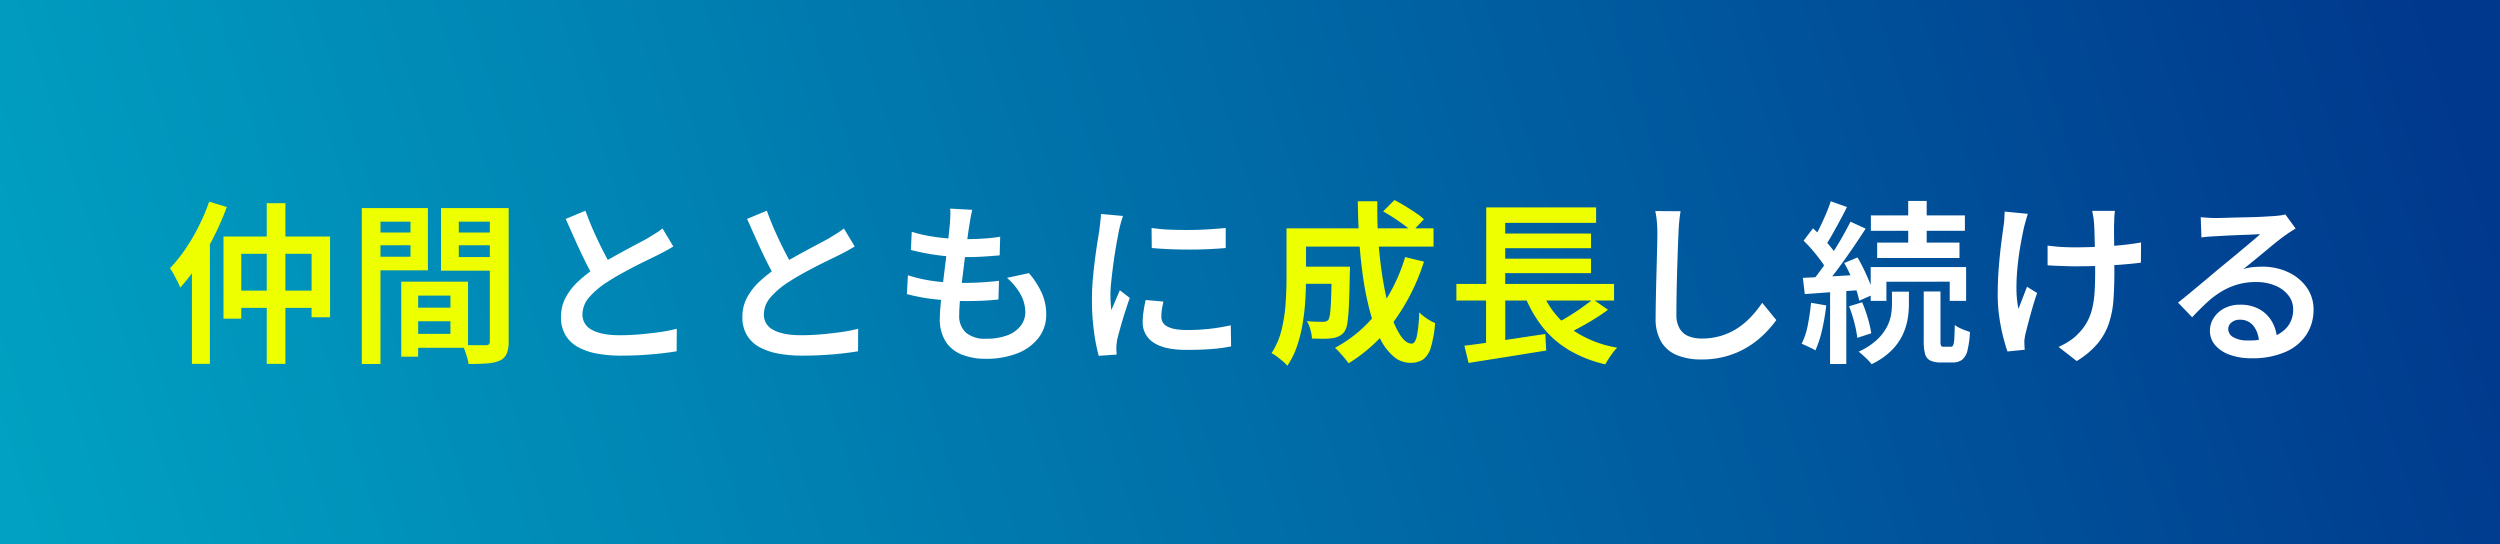
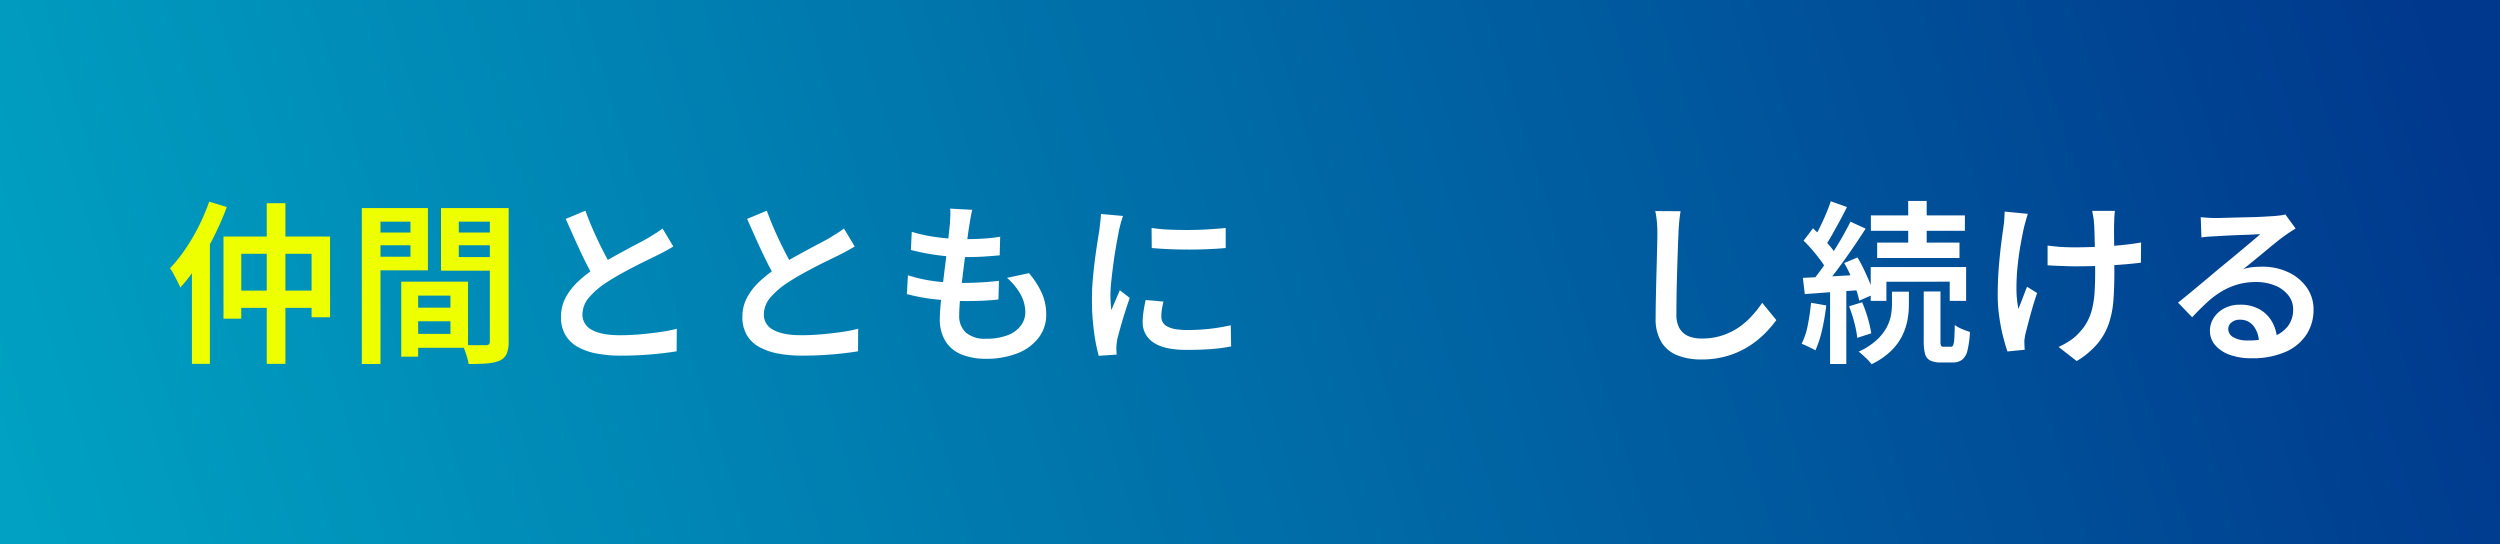
<svg xmlns="http://www.w3.org/2000/svg" width="602" height="131" viewBox="0 0 602 131">
  <rect x="0" y="0" width="602" height="131" fill="#808080" stroke="none" />
  <defs>
    <linearGradient id="linear-gradient" x1="1" y1="0.5" x2="-0.013" y2="0.569" gradientUnits="objectBoundingBox">
      <stop offset="0" stop-color="#00388d" />
      <stop offset="1" stop-color="#00a1c2" />
    </linearGradient>
  </defs>
  <g id="グループ_86075" data-name="グループ 86075" transform="translate(-982 -6439)">
    <rect id="長方形_34677" data-name="長方形 34677" width="602" height="131" transform="translate(982 6439)" fill="url(#linear-gradient)" />
    <path id="パス_144727" data-name="パス 144727" d="M122.136-24.654q-.882.546-1.848,1.071t-2.058,1.071q-1.008.5-2.457,1.2t-3.108,1.554q-1.659.861-3.318,1.785t-3.129,1.89a19.519,19.519,0,0,0-4.347,3.675,6.333,6.333,0,0,0-1.617,4.179,4.034,4.034,0,0,0,2.268,3.654q2.268,1.3,6.8,1.3,2.226,0,4.7-.21t4.83-.546a37.17,37.17,0,0,0,4.116-.8L122.934.588q-1.722.294-3.822.525t-4.494.378q-2.394.147-5.124.147a31.48,31.48,0,0,1-5.691-.483A15.187,15.187,0,0,1,99.225-.4,7.935,7.935,0,0,1,96.18-3.276a8.376,8.376,0,0,1-1.092-4.41,9.774,9.774,0,0,1,1.134-4.683A14.973,14.973,0,0,1,99.309-16.3a34.653,34.653,0,0,1,4.431-3.444q1.512-1.05,3.234-2.016t3.381-1.869q1.659-.9,3.108-1.659t2.415-1.3q1.092-.672,1.974-1.218a17.987,17.987,0,0,0,1.68-1.176Zm-21.168-8.61q1.008,2.772,2.163,5.334t2.31,4.788q1.155,2.226,2.121,3.99l-4.242,2.478q-1.134-1.848-2.331-4.242T98.6-25.977q-1.2-2.667-2.373-5.313Zm64.848,8.61q-.882.546-1.848,1.071t-2.058,1.071q-1.008.5-2.457,1.2t-3.108,1.554q-1.659.861-3.318,1.785t-3.129,1.89a19.518,19.518,0,0,0-4.347,3.675,6.333,6.333,0,0,0-1.617,4.179A4.034,4.034,0,0,0,146.2-4.578q2.268,1.3,6.8,1.3,2.226,0,4.7-.21t4.83-.546a37.17,37.17,0,0,0,4.116-.8L166.614.588q-1.722.294-3.822.525t-4.494.378q-2.394.147-5.124.147a31.48,31.48,0,0,1-5.691-.483A15.187,15.187,0,0,1,142.905-.4a7.935,7.935,0,0,1-3.045-2.877,8.376,8.376,0,0,1-1.092-4.41,9.774,9.774,0,0,1,1.134-4.683,14.972,14.972,0,0,1,3.087-3.927,34.654,34.654,0,0,1,4.431-3.444q1.512-1.05,3.234-2.016t3.381-1.869q1.659-.9,3.108-1.659t2.415-1.3q1.092-.672,1.974-1.218a17.987,17.987,0,0,0,1.68-1.176Zm-21.168-8.61q1.008,2.772,2.163,5.334t2.31,4.788q1.155,2.226,2.121,3.99L147-16.674q-1.134-1.848-2.331-4.242t-2.394-5.061q-1.2-2.667-2.373-5.313Zm49.476-.21q-.252,1.05-.4,1.89t-.273,1.638q-.168.966-.4,2.646t-.5,3.78q-.273,2.1-.546,4.326t-.525,4.368q-.252,2.142-.378,3.885t-.126,2.835a5.387,5.387,0,0,0,1.617,4.2,7.005,7.005,0,0,0,4.851,1.47,14.144,14.144,0,0,0,5.124-.819,7.174,7.174,0,0,0,3.213-2.289,5.357,5.357,0,0,0,1.113-3.318,8.9,8.9,0,0,0-1.113-4.2,14.577,14.577,0,0,0-3.3-4.032l5.292-1.134a20.261,20.261,0,0,1,3.15,4.914,12.658,12.658,0,0,1,1.008,5.04,9.043,9.043,0,0,1-1.806,5.565,11.724,11.724,0,0,1-5.061,3.759,20.249,20.249,0,0,1-7.749,1.344,15.274,15.274,0,0,1-5.649-.987,8.221,8.221,0,0,1-3.927-3.129,9.982,9.982,0,0,1-1.428-5.628q0-1.3.21-3.486t.525-4.788q.315-2.6.651-5.313t.609-5.145q.273-2.436.441-4.158.084-1.386.1-2.121a9.22,9.22,0,0,0-.063-1.407ZM179.55-28.182a32.442,32.442,0,0,0,4.053.987q2.205.4,4.515.588t4.326.189q2.478,0,4.62-.147a35.308,35.308,0,0,0,3.78-.441l-.126,4.494q-1.932.168-3.843.294t-4.557.126q-2.016,0-4.305-.21t-4.515-.609q-2.226-.4-4.158-.9Zm-.924,10.458a34.041,34.041,0,0,0,4.494,1.134,40.065,40.065,0,0,0,4.578.567q2.268.147,4.326.147,2.016,0,4.221-.126t4.305-.378l-.126,4.494q-1.848.21-3.738.294t-3.906.084a67.018,67.018,0,0,1-7.77-.441,43.669,43.669,0,0,1-6.636-1.239ZM237.3-29.106a39.222,39.222,0,0,0,4.263.4q2.373.1,4.872.084t4.767-.168q2.268-.147,3.948-.315v4.83q-1.848.168-4.158.273t-4.725.1q-2.415,0-4.725-.1t-4.2-.273Zm2.856,17.724q-.252,1.092-.378,1.932a11.31,11.31,0,0,0-.126,1.68,2.837,2.837,0,0,0,.315,1.323,2.565,2.565,0,0,0,1.05,1.029,6.338,6.338,0,0,0,1.911.651,15.625,15.625,0,0,0,2.94.231,49,49,0,0,0,5.313-.273,49.413,49.413,0,0,0,5.187-.861l.084,5.082a37.713,37.713,0,0,1-4.641.63q-2.625.21-6.111.21-5.376,0-7.959-1.785a5.675,5.675,0,0,1-2.583-4.935,16.844,16.844,0,0,1,.189-2.457q.189-1.281.525-2.835ZM230.412-32q-.126.378-.336,1.071t-.378,1.365q-.168.672-.252,1.05-.168.924-.441,2.373t-.546,3.192q-.273,1.743-.5,3.549t-.4,3.486q-.168,1.68-.168,2.982,0,.882.063,1.806t.147,1.806q.336-.756.693-1.6T229-12.579q.357-.819.651-1.533l2.394,1.848q-.588,1.68-1.2,3.612T229.761-5q-.483,1.722-.735,2.772-.084.462-.147,1.05a9.207,9.207,0,0,0-.063.924q0,.294.021.756t.063.882l-4.326.294A43.343,43.343,0,0,1,223.44-4.1a56.865,56.865,0,0,1-.5-7.875q0-2.352.21-4.767t.5-4.683q.294-2.268.588-4.137t.5-3.129q.084-.84.21-1.848t.168-1.932Zm134.274-1.134q-.21,1.218-.336,2.6t-.168,2.6q-.084,1.722-.168,4.221t-.168,5.271q-.084,2.772-.126,5.439t-.042,4.725a6.419,6.419,0,0,0,.8,3.423,4.438,4.438,0,0,0,2.163,1.827,8.375,8.375,0,0,0,3.129.546,15.678,15.678,0,0,0,4.851-.714A15.558,15.558,0,0,0,378.588-5.1a18.188,18.188,0,0,0,3.192-2.751,27.61,27.61,0,0,0,2.562-3.234l3.4,4.158A27.29,27.29,0,0,1,385.077-3.8a22.4,22.4,0,0,1-3.843,3.108,20.541,20.541,0,0,1-5.124,2.352,21.535,21.535,0,0,1-6.426.9,15.315,15.315,0,0,1-5.8-1.008,7.89,7.89,0,0,1-3.843-3.213,10.76,10.76,0,0,1-1.365-5.733q0-1.722.042-3.969t.1-4.641q.063-2.394.126-4.7t.105-4.2q.042-1.89.042-3.024,0-1.428-.126-2.772a20.1,20.1,0,0,0-.378-2.478Zm54.81-2.478h4.452v11.844H419.5Zm-8.988,3.486h22.638v3.7H410.508Zm1.512,6.552h19.824v3.7H412.02Zm-1.554,5.88H433.44v8.148h-3.948v-4.62H414.246v4.62h-3.78Zm12.768,5.88h4.032v11.97a2.55,2.55,0,0,0,.147,1.113.673.673,0,0,0,.609.231h1.764a.579.579,0,0,0,.525-.357,4.472,4.472,0,0,0,.273-1.491q.084-1.134.126-3.4a7.385,7.385,0,0,0,1.722.966,19.255,19.255,0,0,0,1.932.714A22.709,22.709,0,0,1,433.755.42a3.963,3.963,0,0,1-1.3,2.226,3.639,3.639,0,0,1-2.205.63h-2.9a5.578,5.578,0,0,1-2.583-.483,2.475,2.475,0,0,1-1.218-1.6,11.438,11.438,0,0,1-.315-3Zm-7.644.042h4.074v3.192a20.943,20.943,0,0,1-.315,3.465,14.786,14.786,0,0,1-1.218,3.8A13.5,13.5,0,0,1,415.443.42,17.556,17.556,0,0,1,410.676,3.7a12.925,12.925,0,0,0-1.407-1.533q-.9-.861-1.7-1.491a16.521,16.521,0,0,0,4.284-2.751A11.863,11.863,0,0,0,414.267-5.1a10.006,10.006,0,0,0,1.071-2.961,15.3,15.3,0,0,0,.252-2.646ZM400.848-35.532l3.906,1.386q-.8,1.6-1.722,3.3t-1.806,3.276q-.882,1.575-1.68,2.751l-3.024-1.26q.756-1.26,1.575-2.919t1.554-3.381Q400.386-34.1,400.848-35.532Zm4.746,4.914,3.654,1.68q-1.512,2.352-3.3,4.956t-3.591,5.019q-1.806,2.415-3.4,4.221l-2.646-1.47q1.176-1.428,2.457-3.213t2.541-3.717q1.26-1.932,2.352-3.864T405.594-30.618ZM394.3-26.04l2.268-2.982q1.092,1.008,2.226,2.2t2.079,2.352a11.886,11.886,0,0,1,1.449,2.163l-2.436,3.4a13.376,13.376,0,0,0-1.386-2.268q-.924-1.26-2.016-2.541T394.3-26.04Zm9.786,5.376,3.192-1.344a33.714,33.714,0,0,1,1.617,3.024q.777,1.638,1.386,3.15a16.215,16.215,0,0,1,.861,2.73l-3.444,1.512a16.858,16.858,0,0,0-.777-2.793q-.567-1.575-1.281-3.213A28.507,28.507,0,0,0,404.082-20.664Zm-9.954,3.57q2.772-.126,6.573-.336t7.791-.462l.042,3.7q-3.7.252-7.371.525t-6.573.483Zm11.13,6.846,3.15-.966a33.515,33.515,0,0,1,1.365,3.864,26.3,26.3,0,0,1,.819,3.612l-3.36,1.092a26.5,26.5,0,0,0-.714-3.675A33.2,33.2,0,0,0,405.258-10.248Zm-9.156-.84,3.654.63a51.246,51.246,0,0,1-1.008,5.922,25.986,25.986,0,0,1-1.6,4.914,8.4,8.4,0,0,0-.987-.546q-.609-.294-1.239-.588t-1.092-.462a17.421,17.421,0,0,0,1.491-4.536A52.63,52.63,0,0,0,396.1-11.088Zm4.578-4.032h3.906V3.654H400.68Zm68.586-18.1q-.084.672-.126,1.365T469.1-30.45q-.042.546-.042,1.7t.021,2.6q.021,1.449.021,2.94t.021,2.751q.021,1.26.021,1.974,0,3.7-.231,6.762A22.713,22.713,0,0,1,467.8-6.069a15.377,15.377,0,0,1-2.709,4.809,20.072,20.072,0,0,1-5.019,4.2L455.7-.462a17.536,17.536,0,0,0,2.52-1.365A10.822,10.822,0,0,0,460.4-3.612a12.6,12.6,0,0,0,2.121-2.772,13.177,13.177,0,0,0,1.26-3.234,22.586,22.586,0,0,0,.588-3.948q.147-2.184.147-4.956,0-1.092-.021-2.793t-.063-3.486q-.042-1.785-.084-3.3t-.126-2.352a11.154,11.154,0,0,0-.189-1.512q-.147-.756-.231-1.26Zm-16.212,8.358q1.008.126,2.079.231t2.184.147q1.113.042,2.205.042,2.688,0,5.607-.126t5.649-.4q2.73-.273,4.788-.651l-.042,4.872q-1.974.252-4.62.462t-5.544.315q-2.9.1-5.712.1-.924,0-2.079-.042l-2.31-.084q-1.155-.042-2.205-.126Zm-4.746-7.644q-.252.714-.5,1.638t-.42,1.554q-.42,1.89-.861,4.389t-.714,5.229a49.576,49.576,0,0,0-.252,5.334,23.453,23.453,0,0,0,.483,4.746q.42-1.092.987-2.562t1.071-2.772l2.436,1.512q-.588,1.68-1.134,3.57t-.987,3.57q-.441,1.68-.735,2.856-.084.462-.168,1.05a3.681,3.681,0,0,0-.042.924q0,.336.021.8t.063.882l-4.158.42q-.462-1.26-1.029-3.465a45.466,45.466,0,0,1-.945-4.83,36.647,36.647,0,0,1-.378-5.229q0-3.444.252-6.636t.588-5.817q.336-2.625.588-4.347a17.116,17.116,0,0,0,.168-1.743q.042-.9.084-1.617Zm41.622.8q.84.084,1.806.147t1.764.063q.672,0,2.058-.042t3.108-.084l3.465-.084q1.743-.042,3.129-.126l2.1-.126q1.176-.084,1.869-.189a6.782,6.782,0,0,0,1.071-.231l2.478,3.4q-.672.42-1.386.882t-1.386.966q-.84.588-2.058,1.575t-2.6,2.142q-1.386,1.155-2.73,2.247t-2.436,1.974a10.793,10.793,0,0,1,2.289-.483q1.113-.1,2.247-.105a14.4,14.4,0,0,1,6.321,1.344,11.25,11.25,0,0,1,4.431,3.675A9.082,9.082,0,0,1,517.1-9.408a10.792,10.792,0,0,1-1.7,5.964,11.485,11.485,0,0,1-5.04,4.179,19.744,19.744,0,0,1-8.253,1.533,14.972,14.972,0,0,1-5.145-.819,8.262,8.262,0,0,1-3.528-2.31,5.211,5.211,0,0,1-1.281-3.507,5.634,5.634,0,0,1,.9-3.066,6.671,6.671,0,0,1,2.541-2.31,7.85,7.85,0,0,1,3.78-.882,9.3,9.3,0,0,1,4.809,1.155,7.948,7.948,0,0,1,3,3.087,9.328,9.328,0,0,1,1.134,4.158l-4.368.63a6.406,6.406,0,0,0-1.3-3.906,3.988,3.988,0,0,0-3.276-1.512,3,3,0,0,0-2.037.672,2.008,2.008,0,0,0-.777,1.554,2.274,2.274,0,0,0,1.281,2.016,6.61,6.61,0,0,0,3.381.756,17.813,17.813,0,0,0,5.985-.882A7.767,7.767,0,0,0,510.93-5.46a6.529,6.529,0,0,0,1.26-4.032,5.374,5.374,0,0,0-1.176-3.423,7.767,7.767,0,0,0-3.192-2.331,11.694,11.694,0,0,0-4.536-.84,15.942,15.942,0,0,0-4.536.609,16.463,16.463,0,0,0-3.864,1.7,21.708,21.708,0,0,0-3.507,2.667q-1.7,1.575-3.507,3.507l-3.4-3.528q1.176-.924,2.646-2.142T490.1-15.75q1.512-1.26,2.856-2.394t2.268-1.89q.882-.714,2.1-1.722t2.52-2.1l2.478-2.079q1.176-.987,1.932-1.659-.63,0-1.722.063t-2.394.1q-1.3.042-2.6.1t-2.415.126q-1.113.063-1.785.1-.8.042-1.659.1a15.694,15.694,0,0,0-1.575.189Z" transform="translate(1022 6523)" fill="#fff" />
-     <path id="パス_144728" data-name="パス 144728" d="M7.518-19.782H17.43v4.116H7.518Zm8.148,0h4.41v.315q0,.315-.021.714t-.021.693q-.084,4.494-.21,7.371a40.682,40.682,0,0,1-.378,4.431,4.869,4.869,0,0,1-.756,2.184,3.764,3.764,0,0,1-1.239,1.029,6.153,6.153,0,0,1-1.575.483,14.906,14.906,0,0,1-2.142.126q-1.3,0-2.814-.042a9.642,9.642,0,0,0-.378-2.163A8.336,8.336,0,0,0,9.7-6.678q1.218.126,2.289.147t1.575.021a2.327,2.327,0,0,0,.735-.105,1.44,1.44,0,0,0,.567-.357,4.452,4.452,0,0,0,.42-1.617q.168-1.239.252-3.759t.126-6.762ZM28.056-33.1l2.73-2.73q1.218.63,2.562,1.449t2.562,1.638a15.493,15.493,0,0,1,1.974,1.533l-2.856,3.024a17.894,17.894,0,0,0-1.89-1.6q-1.176-.882-2.5-1.743T28.056-33.1Zm5.292,11L37.884-21A49.7,49.7,0,0,1,30.639-6.594a38.6,38.6,0,0,1-10.9,10.08,13.486,13.486,0,0,0-.924-1.2Q18.228,1.6,17.6.9T16.464-.252a31.676,31.676,0,0,0,10.4-8.883A40.659,40.659,0,0,0,33.348-22.092ZM7.77-29.022H40.194v4.41H7.77Zm-2.982,0h4.7V-16.8q0,2.31-.168,5.061a55.913,55.913,0,0,1-.63,5.586A33.741,33.741,0,0,1,7.329-.672,19.713,19.713,0,0,1,5,4.074,8.88,8.88,0,0,0,3.906,3q-.714-.609-1.449-1.155a7.548,7.548,0,0,0-1.281-.8A18.019,18.019,0,0,0,3.612-4.62a36.837,36.837,0,0,0,.966-6.3q.21-3.192.21-5.922Zm17.178-6.51h4.7q-.084,5.334.315,10.374t1.176,9.387a58.533,58.533,0,0,0,1.827,7.6,19.287,19.287,0,0,0,2.331,5.082Q33.6-1.26,34.944-1.26q.8,0,1.218-1.743a33.666,33.666,0,0,0,.588-5.775A12.4,12.4,0,0,0,38.6-7.287a10.026,10.026,0,0,0,1.974,1.071,27.372,27.372,0,0,1-1.029,5.88,5.414,5.414,0,0,1-1.869,2.9,5.36,5.36,0,0,1-3.066.8,6.125,6.125,0,0,1-4.032-1.512,13.51,13.51,0,0,1-3.213-4.242A33.14,33.14,0,0,1,24.948-8.8a69.054,69.054,0,0,1-1.659-8.022q-.651-4.347-.966-9.093T21.966-35.532ZM45.7-15.624H83.664v3.99H45.7Zm9.618-12.138H78.12v3.528H55.314Zm0,6.048H78.12v3.486H55.314ZM47.628-.756q2.436-.294,5.649-.756T60.06-2.52q3.57-.546,7.056-1.05l.21,3.99q-3.234.5-6.594,1.05T54.285,2.5q-3.087.483-5.649.9Zm18.4-13.776a20.98,20.98,0,0,0,6.657,9.261A26.255,26.255,0,0,0,84.42-.294,11.9,11.9,0,0,0,83.412.882q-.546.714-1.029,1.47t-.819,1.386A30.5,30.5,0,0,1,72.66.21a23.585,23.585,0,0,1-6.426-5.733,30.591,30.591,0,0,1-4.368-8Zm12.558,2.6,3.612,2.52q-1.512,1.134-3.276,2.226T75.39-5.145q-1.764.945-3.276,1.7L69.09-5.8Q70.6-6.552,72.345-7.6t3.381-2.2Q77.364-10.962,78.582-11.928Zm-25.7-22.134h26.46v3.738H57.456v16.338H52.878Zm-.042,19.614h4.62V-.336l-4.62.5Z" transform="translate(1287 6523)" fill="#ef0" />
    <path id="パス_144729" data-name="パス 144729" d="M10.374-35.448l4.242,1.3a68.671,68.671,0,0,1-3.087,7.077,70.6,70.6,0,0,1-3.843,6.72A42.966,42.966,0,0,1,3.4-14.742a12.63,12.63,0,0,0-.651-1.449q-.441-.861-.924-1.764a10.681,10.681,0,0,0-.9-1.449A36.345,36.345,0,0,0,4.578-23.94a46.983,46.983,0,0,0,3.255-5.523A49.146,49.146,0,0,0,10.374-35.448ZM6.216-23.982,10.5-28.266l.042.042V3.612H6.216Zm7.6-3.066H39.48V-7.6H35.028V-22.89H18.1V-7.266H13.818Zm2.436,13.02H37.422V-9.87H16.254Zm7.98-21.042h4.494V3.612H24.234ZM58.716-9.912H70.56v3.276H58.716Zm-.252-6.258H72.7V-.252H58.464v-3.36h10v-9.2h-10Zm-1.848,0H60.69V1.89H56.616ZM49.35-28.014H60.228v3.066H49.35Zm19.488,0H79.8v3.066H68.838Zm9.114-5.88h4.536V-1.806a7.693,7.693,0,0,1-.462,2.94,3.3,3.3,0,0,1-1.638,1.68,9.308,9.308,0,0,1-3.045.693q-1.827.147-4.515.147a10.217,10.217,0,0,0-.315-1.491q-.231-.819-.546-1.68a9.59,9.59,0,0,0-.651-1.449q1.176.084,2.31.084h3.318a1.137,1.137,0,0,0,.8-.21,1.061,1.061,0,0,0,.21-.756Zm-28.224,0H63.042V-18.9H49.728v-3.276h9.114v-8.442H49.728Zm30.576,0v3.276H70.476v8.526H80.3v3.276H66.192V-33.894Zm-33.18,0h4.494V3.654H47.124Z" transform="translate(1022 6523)" fill="#ef0" />
  </g>
</svg>